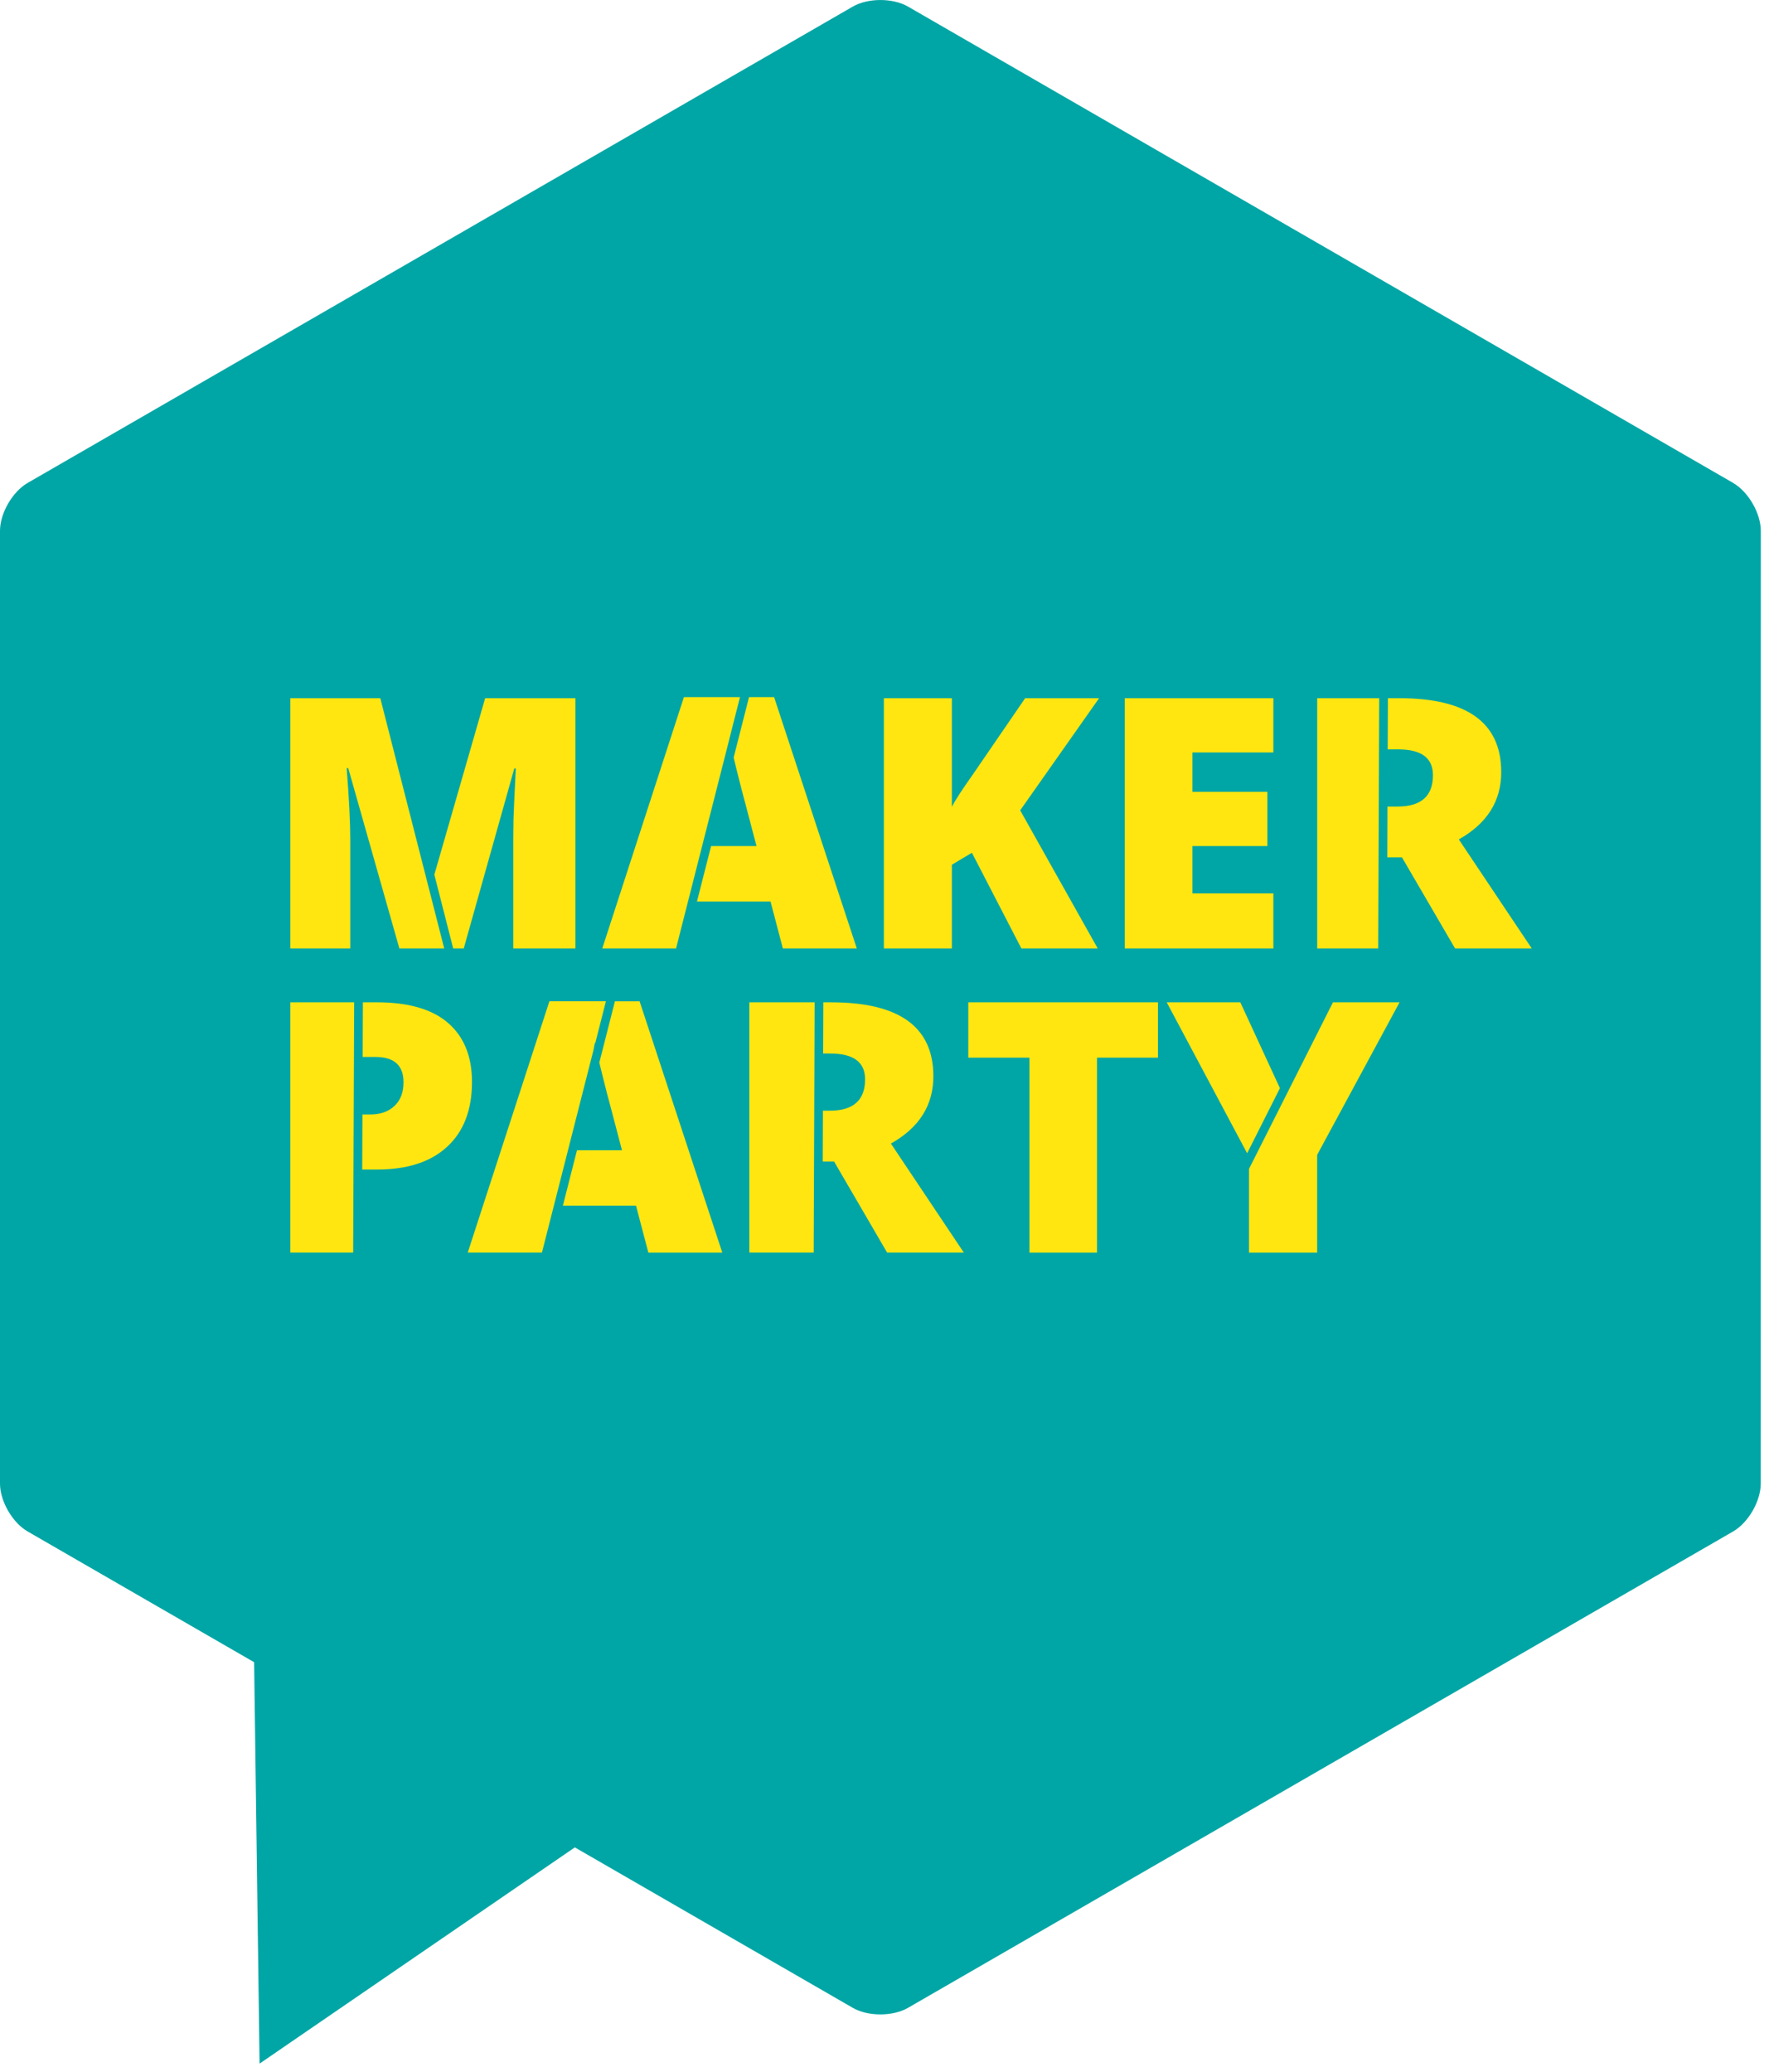
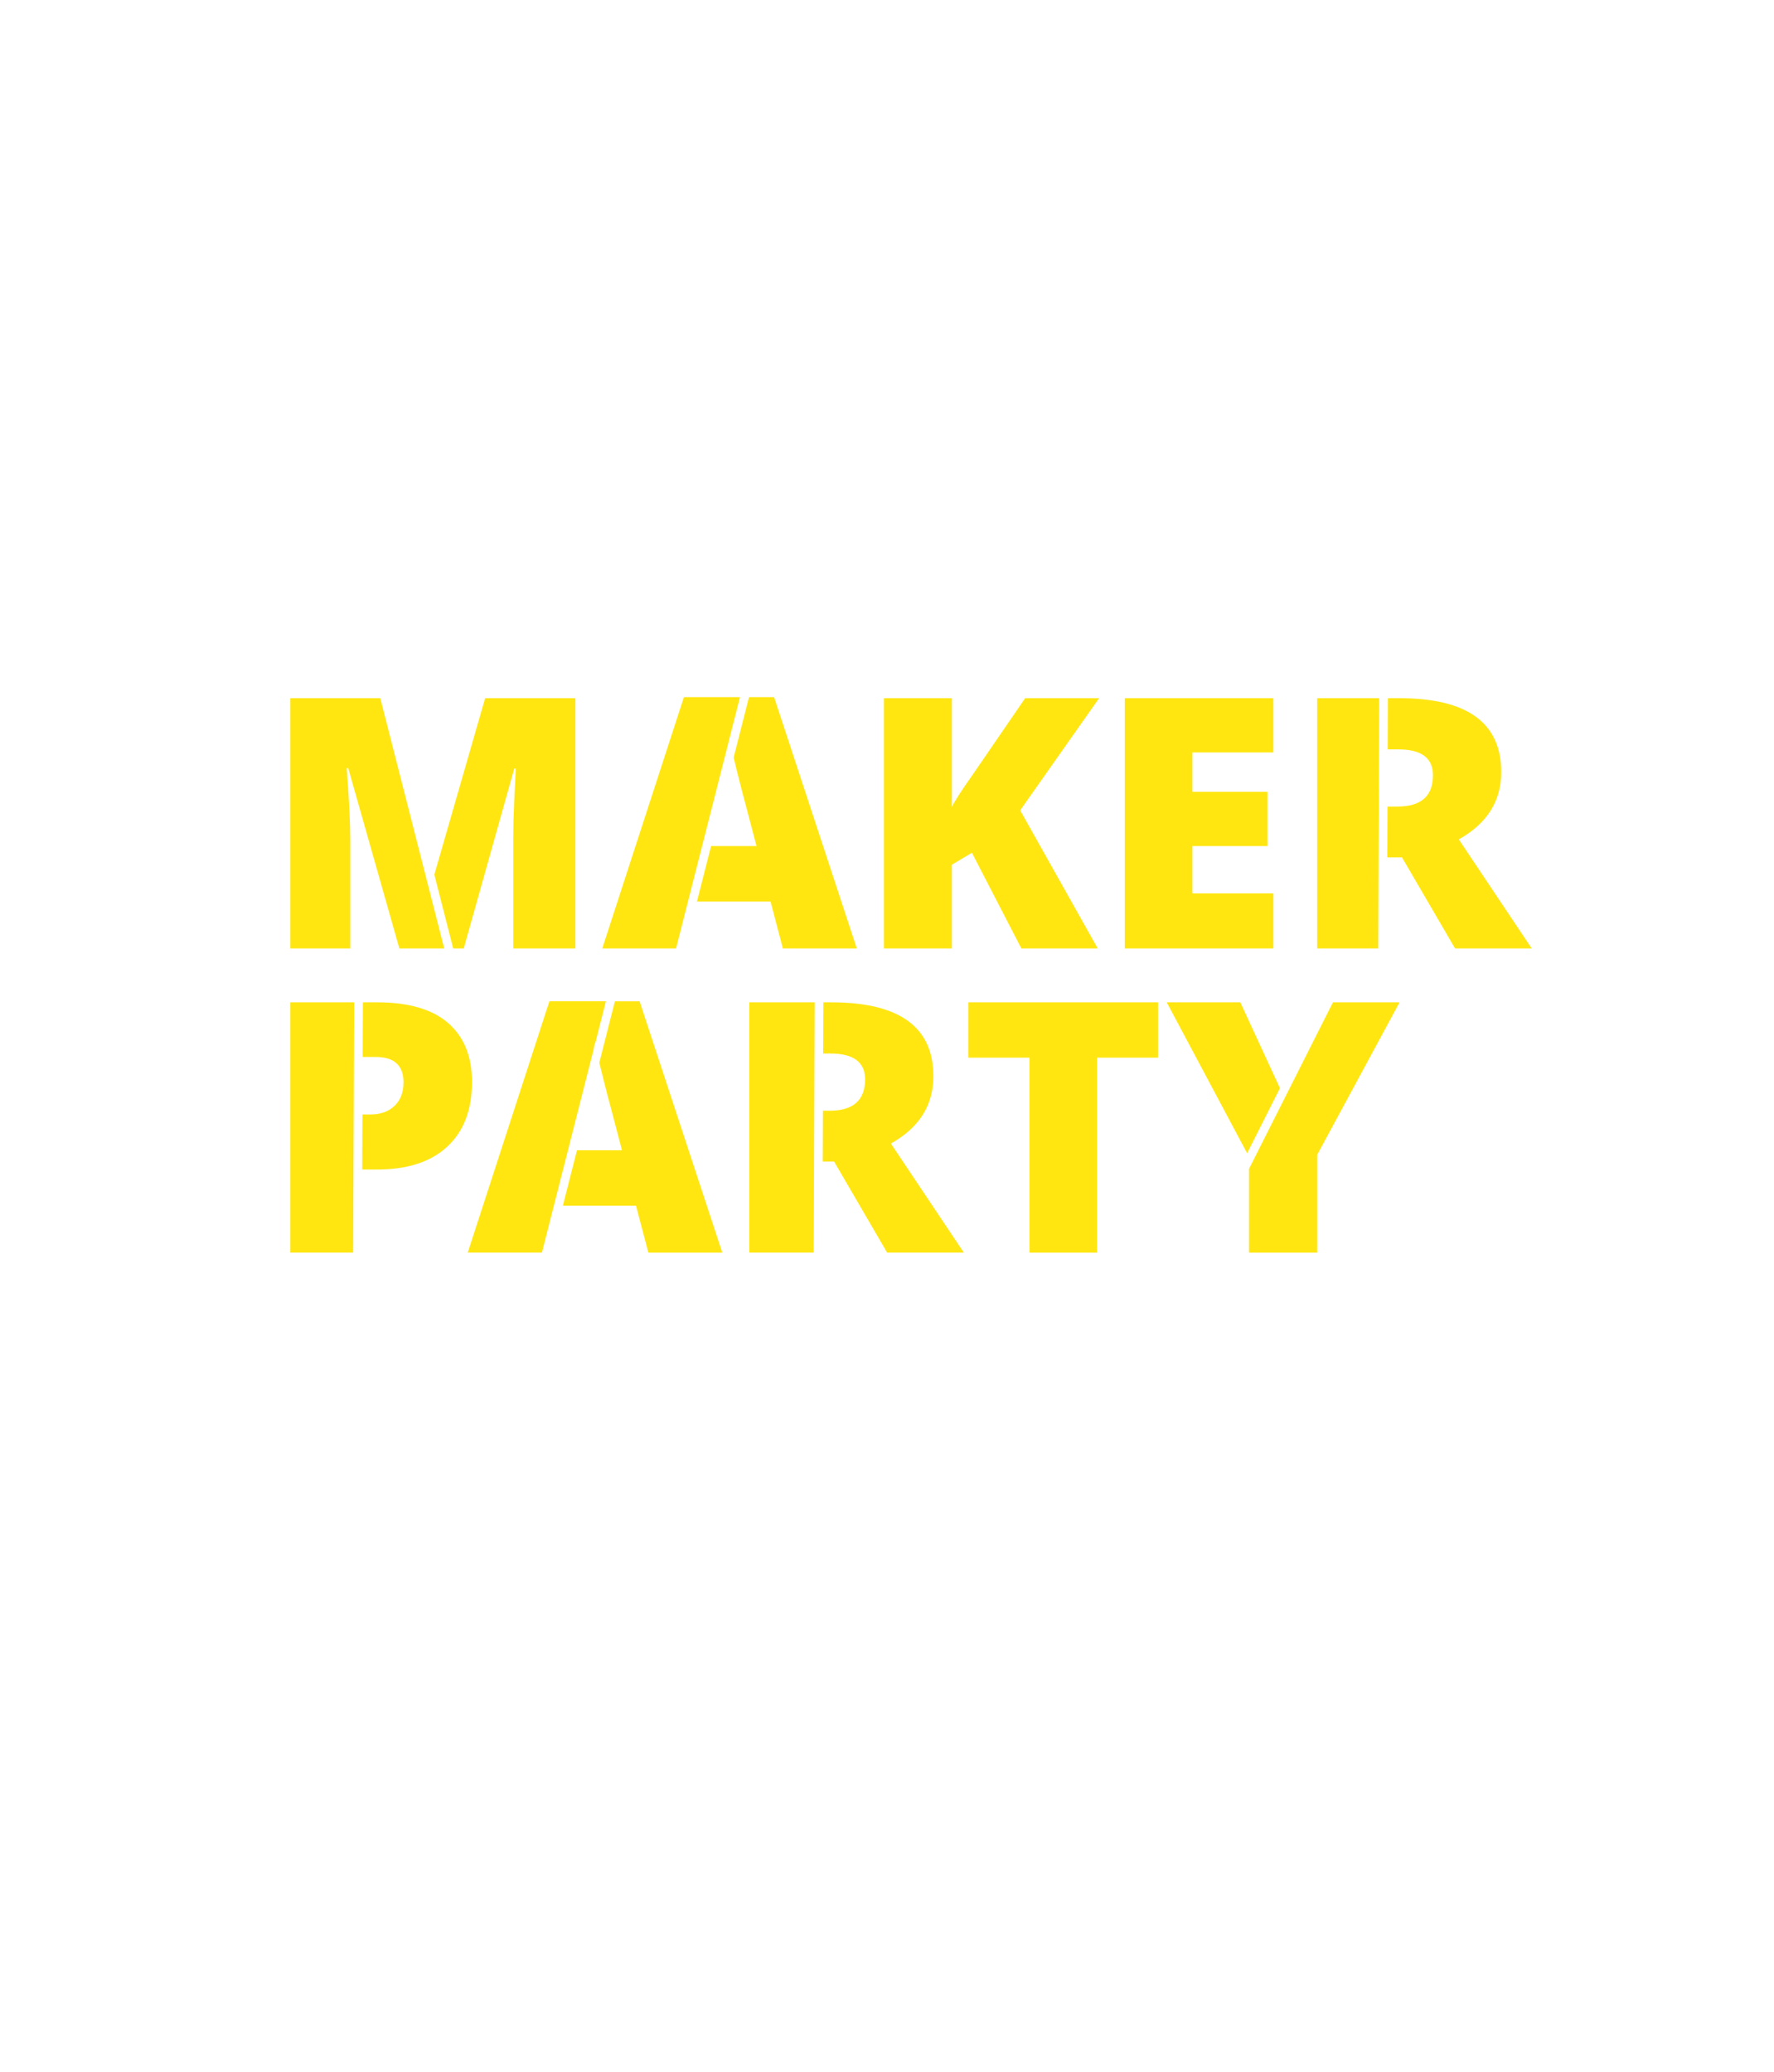
<svg xmlns="http://www.w3.org/2000/svg" width="125" height="146" viewBox="0 0 125 146">
  <title>MakerPartyLogo 2</title>
  <g fill="none" fill-rule="evenodd">
-     <path d="M122.124 34.03L63.98.464c-1.07-.617-2.82-.617-3.89 0L1.945 34.03C.876 34.65 0 36.166 0 37.403v67.138c0 1.236.876 2.753 1.946 3.37l15.96 9.214.384 28.284 22.214-15.236 19.585 11.306c1.07.618 2.82.618 3.89 0l58.14-33.567c1.07-.617 1.946-2.134 1.946-3.37l.004-67.138c0-1.237-.876-2.753-1.946-3.37" fill="#00A6A5" />
    <path d="M67.07 60.932l1.413-.843 3.484 6.74h5.38L71.884 57.1l5.56-7.902h-5.21L68.53 54.6c-.73 1.03-1.22 1.78-1.46 2.255v-7.66h-4.79v17.636h4.79v-5.898M84.02 62.948v-3.33H89.3v-3.824H84.02V53.02h5.704v-3.824h-10.47V66.83h10.47V62.95H84.02zM68.228 74.525h4.31v13.74h4.76v-13.74h4.296v-3.897H68.228v3.897M54.547 49.124h-1.77l-1.082 4.253c.06.257.128.538.204.848.253 1.02.47 1.854.646 2.5l.76 2.892h-3.2l-.996 3.91h5.186l.867 3.304h5.21l-5.826-17.706M51.387 52.093l.012-.064v.01l.743-2.916H48.19L42.438 66.83h5.198l3.752-14.737M90.186 76.675l-2.79-6.047H82.21l5.666 10.635 2.312-4.588M93.923 70.628L88.01 82.36v5.905h4.8v-6.89l5.806-10.747h-4.693M41.806 74.043c.048-.23.086-.425.113-.58l.014.08.76-2.988h-3.982l-5.754 17.71h5.228l3.62-14.222M45.068 70.555h-1.74l-1.098 4.32c.057.24.12.498.19.78.253 1.022.468 1.857.646 2.5l.76 2.895h-3.17l-.994 3.907h5.153l.87 3.308h5.21l-5.827-17.71M97.18 49.196h-4.367V66.83h4.3l.068-17.634M102.79 59.148c1.994-1.12 2.99-2.7 2.99-4.742 0-3.475-2.395-5.21-7.19-5.21h-.795l-.014 3.607h.738c1.633 0 2.45.604 2.45 1.822 0 1.47-.835 2.207-2.498 2.207h-.705l-.014 3.582h1.035l3.74 6.417h5.403l-5.138-7.682M34.185 49.196l-3.58 12.434 1.328 5.2h.744l3.56-12.677h.107c-.095 1.913-.15 3.116-.163 3.607-.01.49-.016.937-.016 1.34v7.73h4.38V49.197h-6.36M28.142 66.83H31.3l-4.504-17.634h-6.338V66.83h4.222v-7.66c0-1.197-.083-2.878-.252-5.042h.11L28.14 66.83M57.4 70.628h-4.6v17.637h4.534l.067-17.637M62.774 80.58c1.996-1.12 2.993-2.7 2.993-4.742 0-3.473-2.397-5.21-7.187-5.21h-.566L58 74.235h.506c1.633 0 2.45.606 2.45 1.82 0 1.472-.833 2.21-2.498 2.21h-.472l-.014 3.58h.8l3.738 6.42h5.405l-5.14-7.686M24.954 70.628h-4.496v17.637h4.427l.07-17.637M31.58 72.087c-1.118-.973-2.79-1.46-5.018-1.46h-.992l-.015 3.85h.9c1.316 0 1.978.593 1.978 1.784 0 .708-.212 1.263-.634 1.664-.423.403-.992.605-1.708.605h-.553l-.016 3.88h1.038c2.14 0 3.79-.534 4.95-1.61 1.163-1.072 1.747-2.595 1.747-4.564 0-1.792-.56-3.177-1.68-4.15" fill="#FFE611" />
  </g>
</svg>